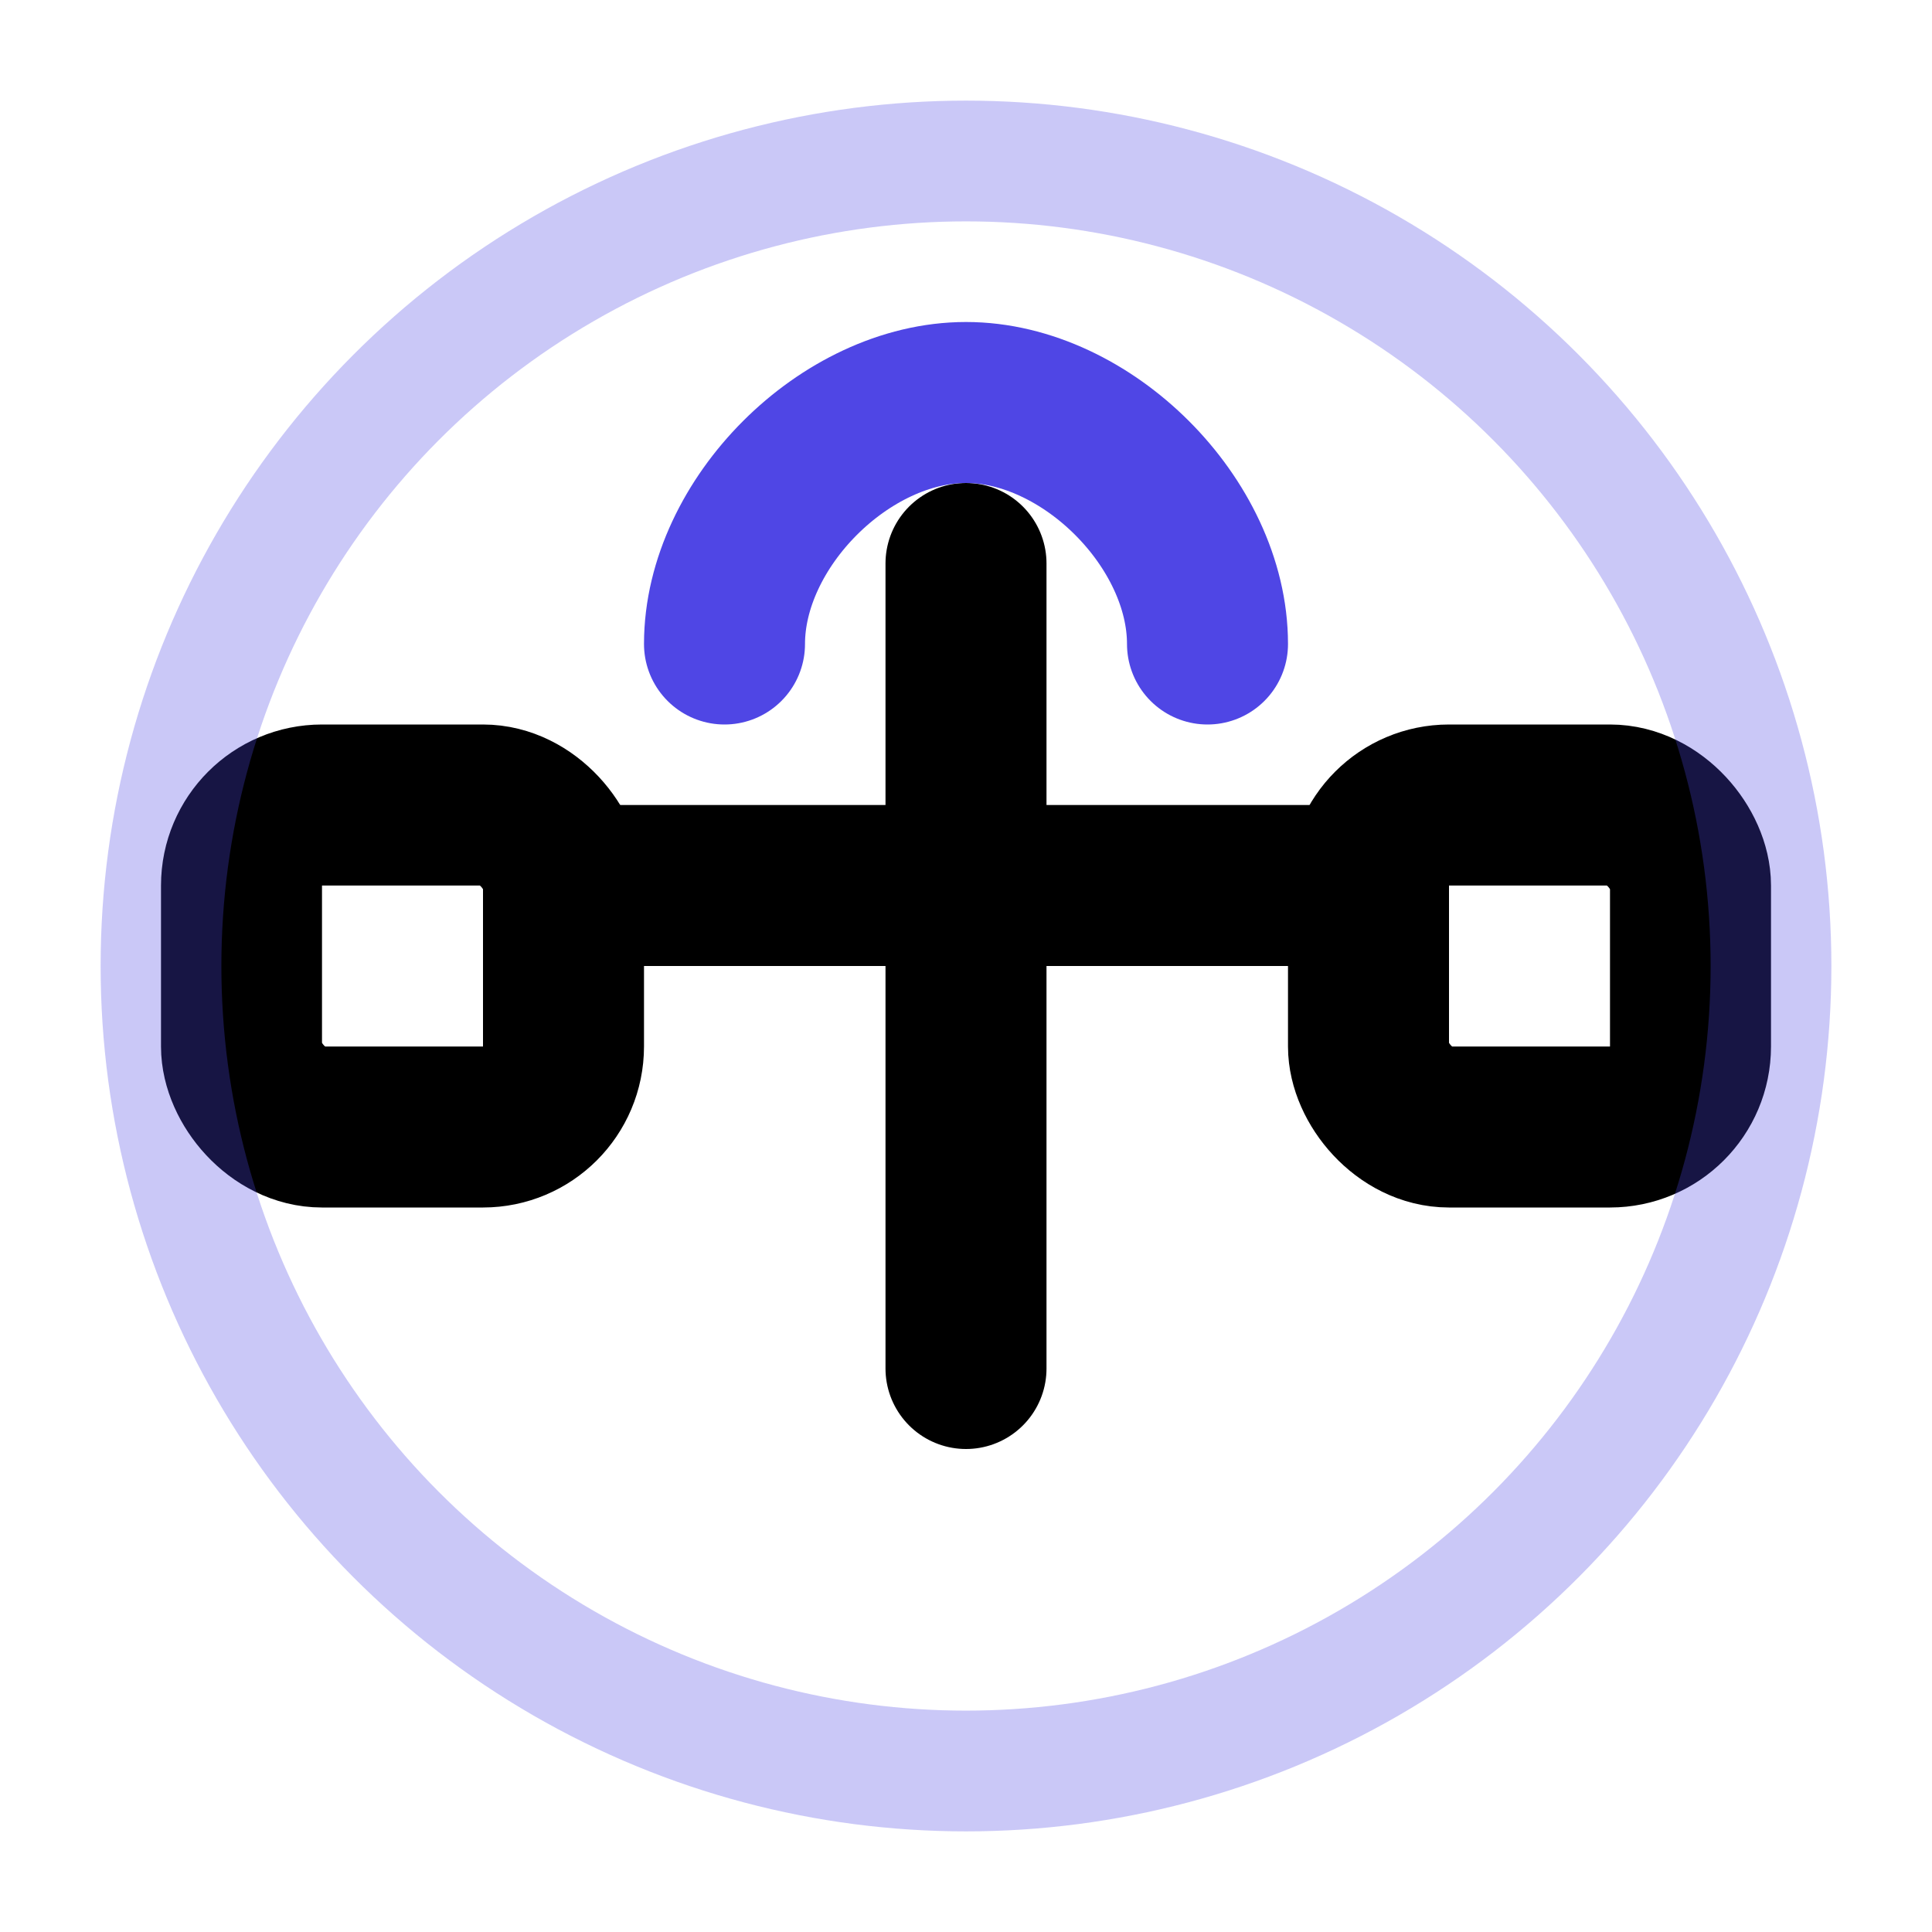
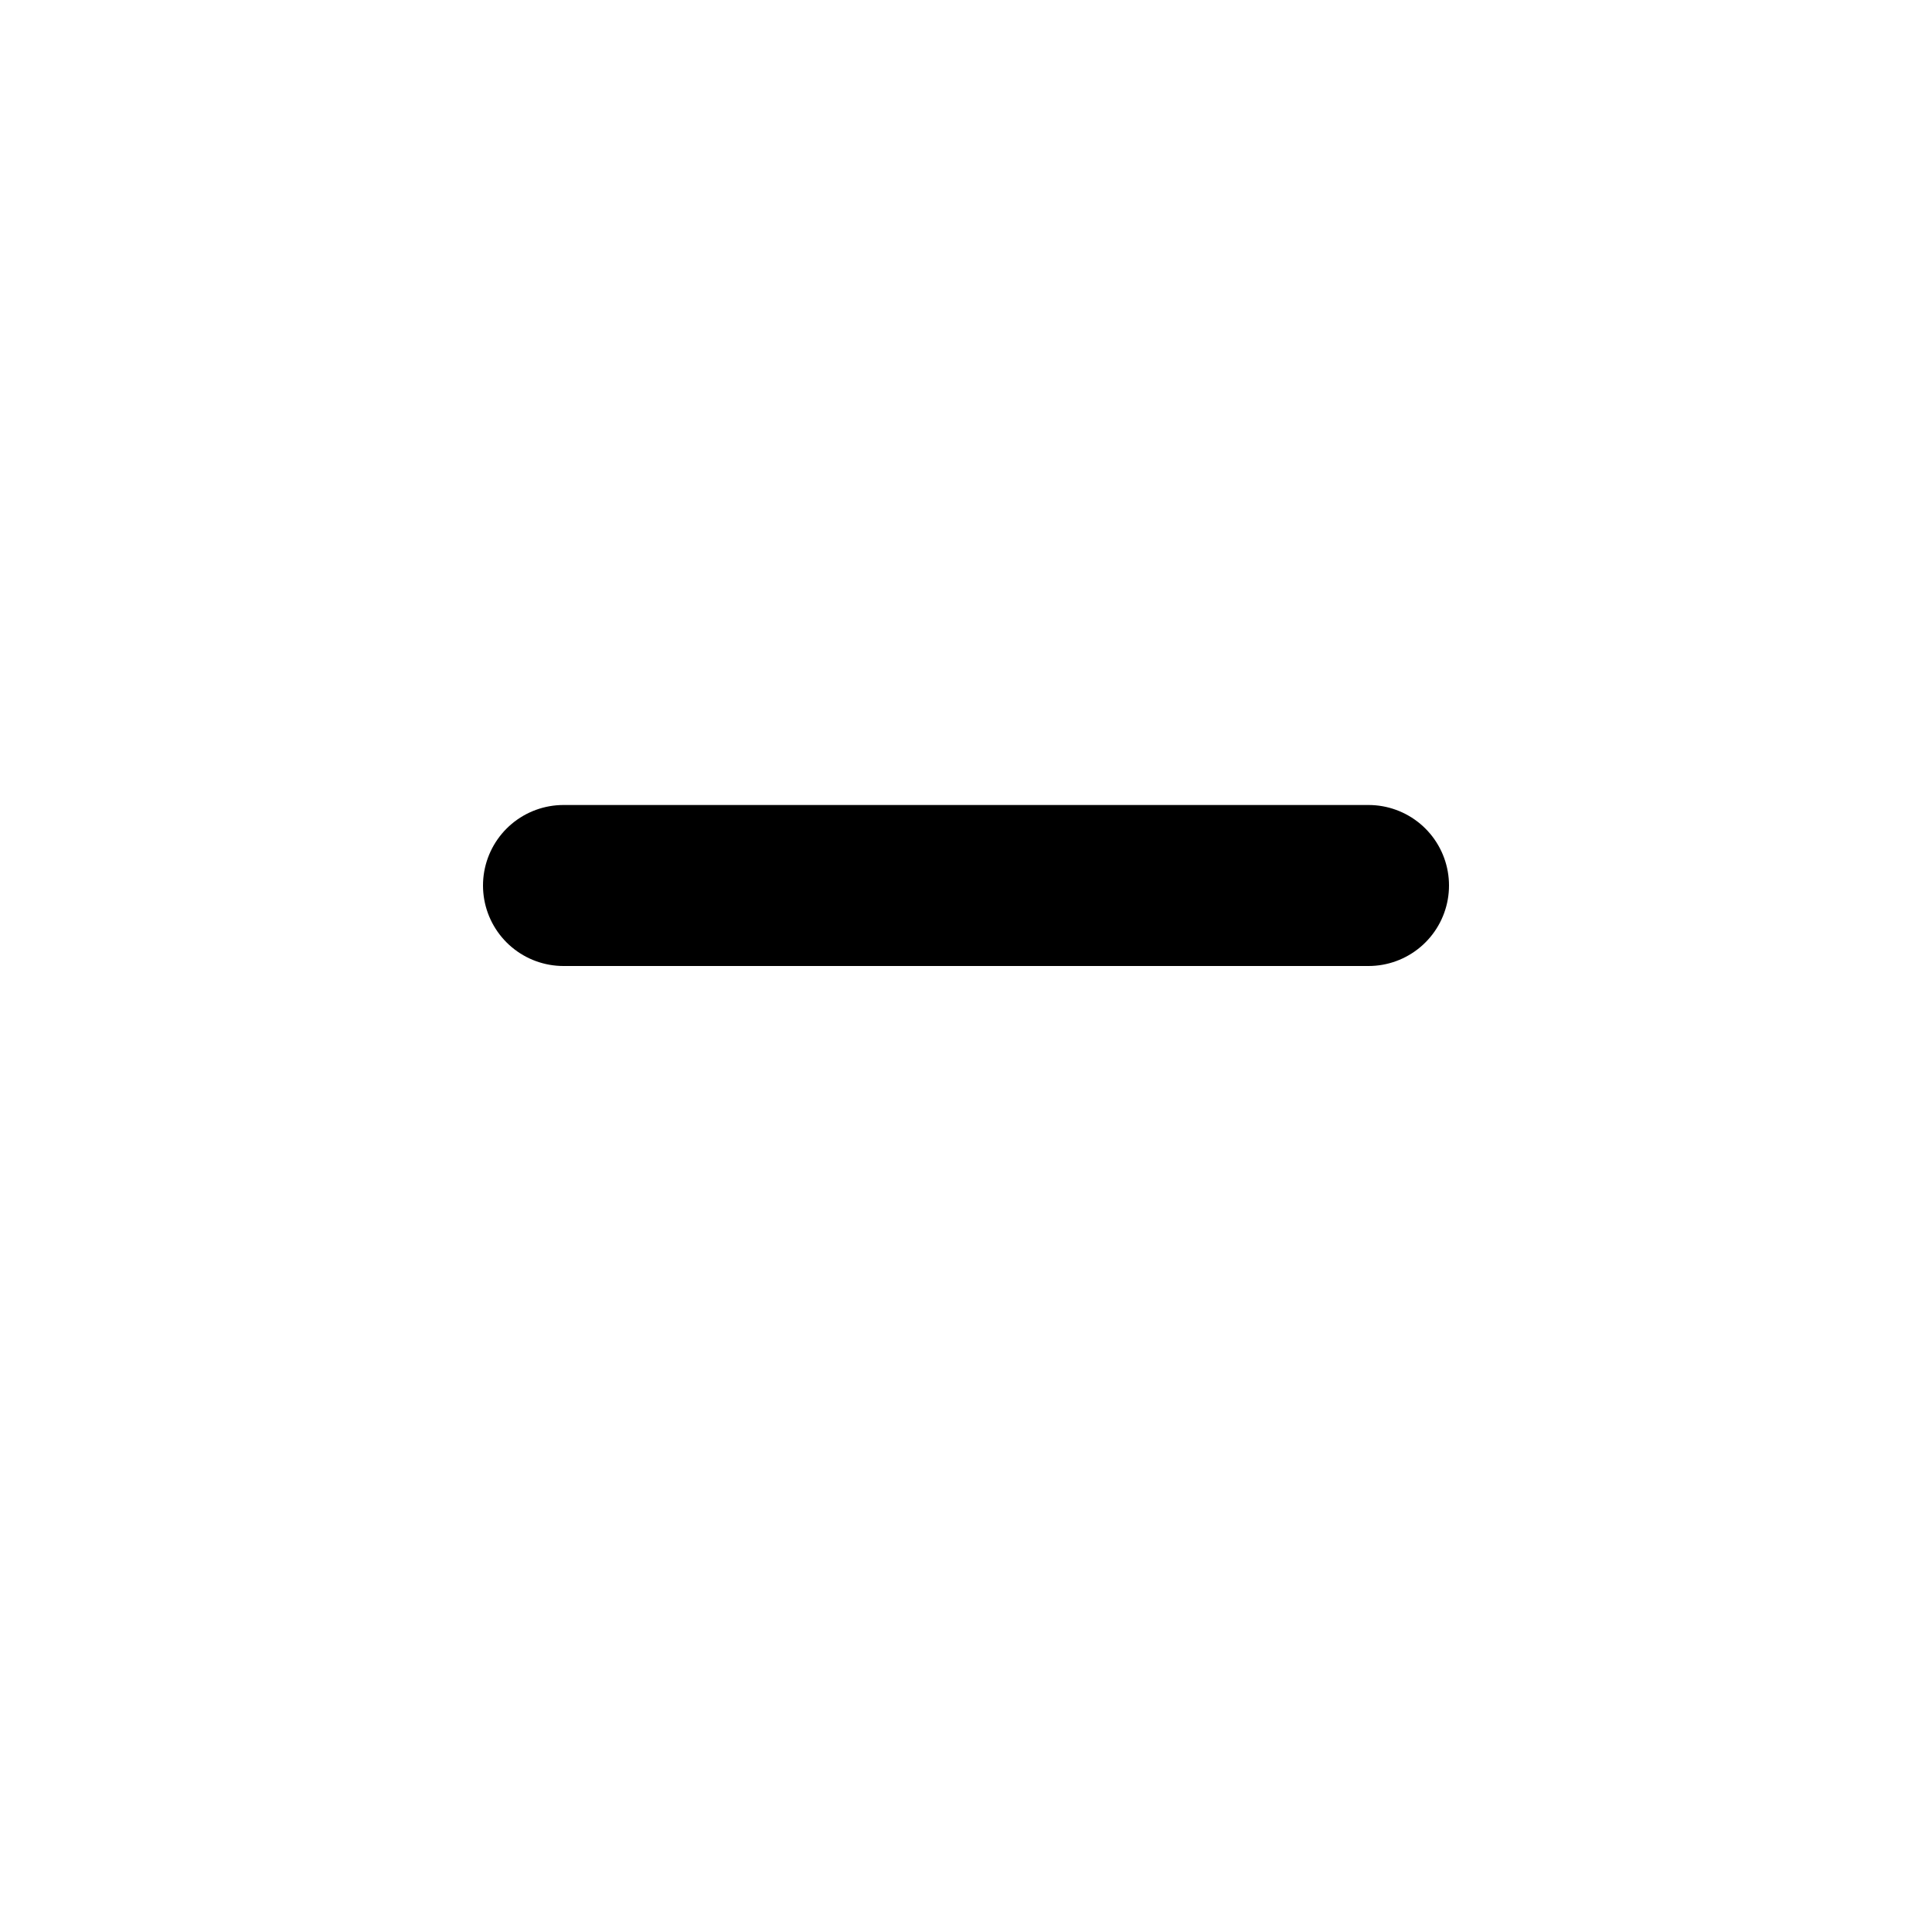
<svg xmlns="http://www.w3.org/2000/svg" viewBox="0 0 24 24" fill="none" stroke="currentColor" stroke-width="2" stroke-linecap="round" stroke-linejoin="round">
-   <rect x="3" y="10" width="4" height="4" rx="1" />
-   <rect x="17" y="10" width="4" height="4" rx="1" />
  <path d="M7 11h10" />
-   <path d="M12 7v10" />
-   <circle cx="12" cy="12" r="10" stroke="#4f46e5" stroke-width="1.5" fill="none" opacity="0.3" />
-   <path d="M9 8c0-1.5 1.5-3 3-3s3 1.5 3 3" stroke="#4f46e5" />
</svg>